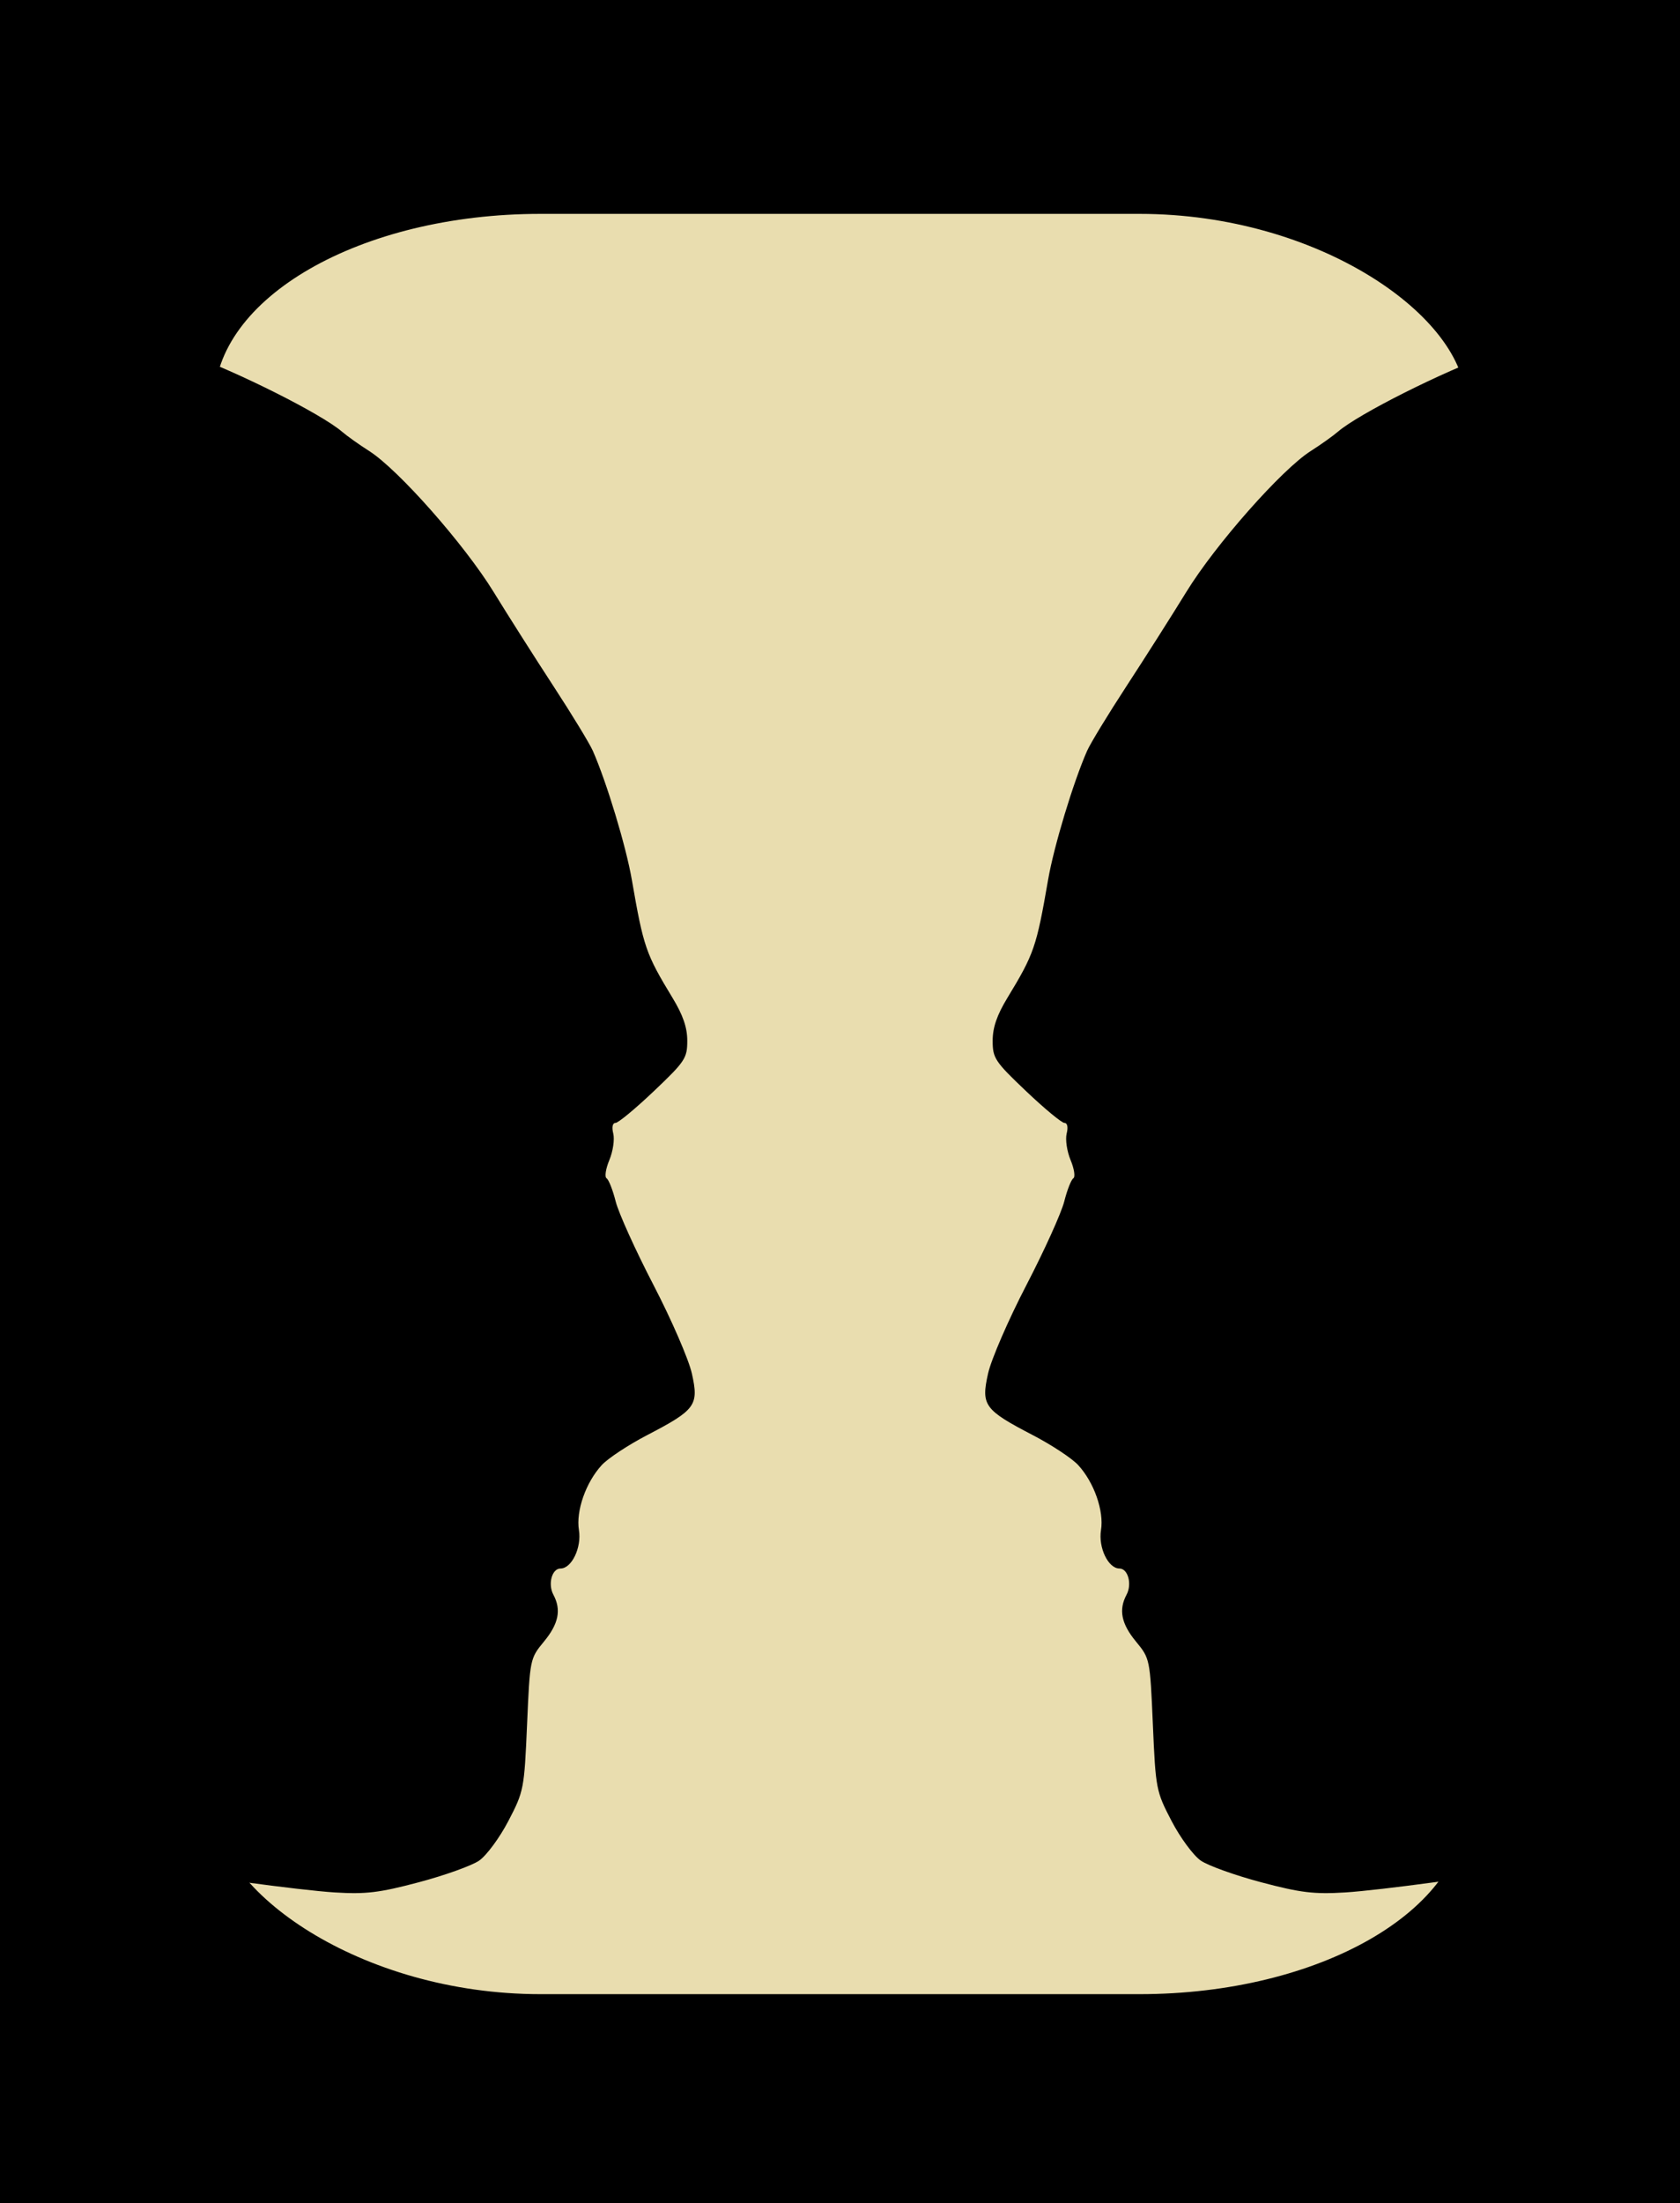
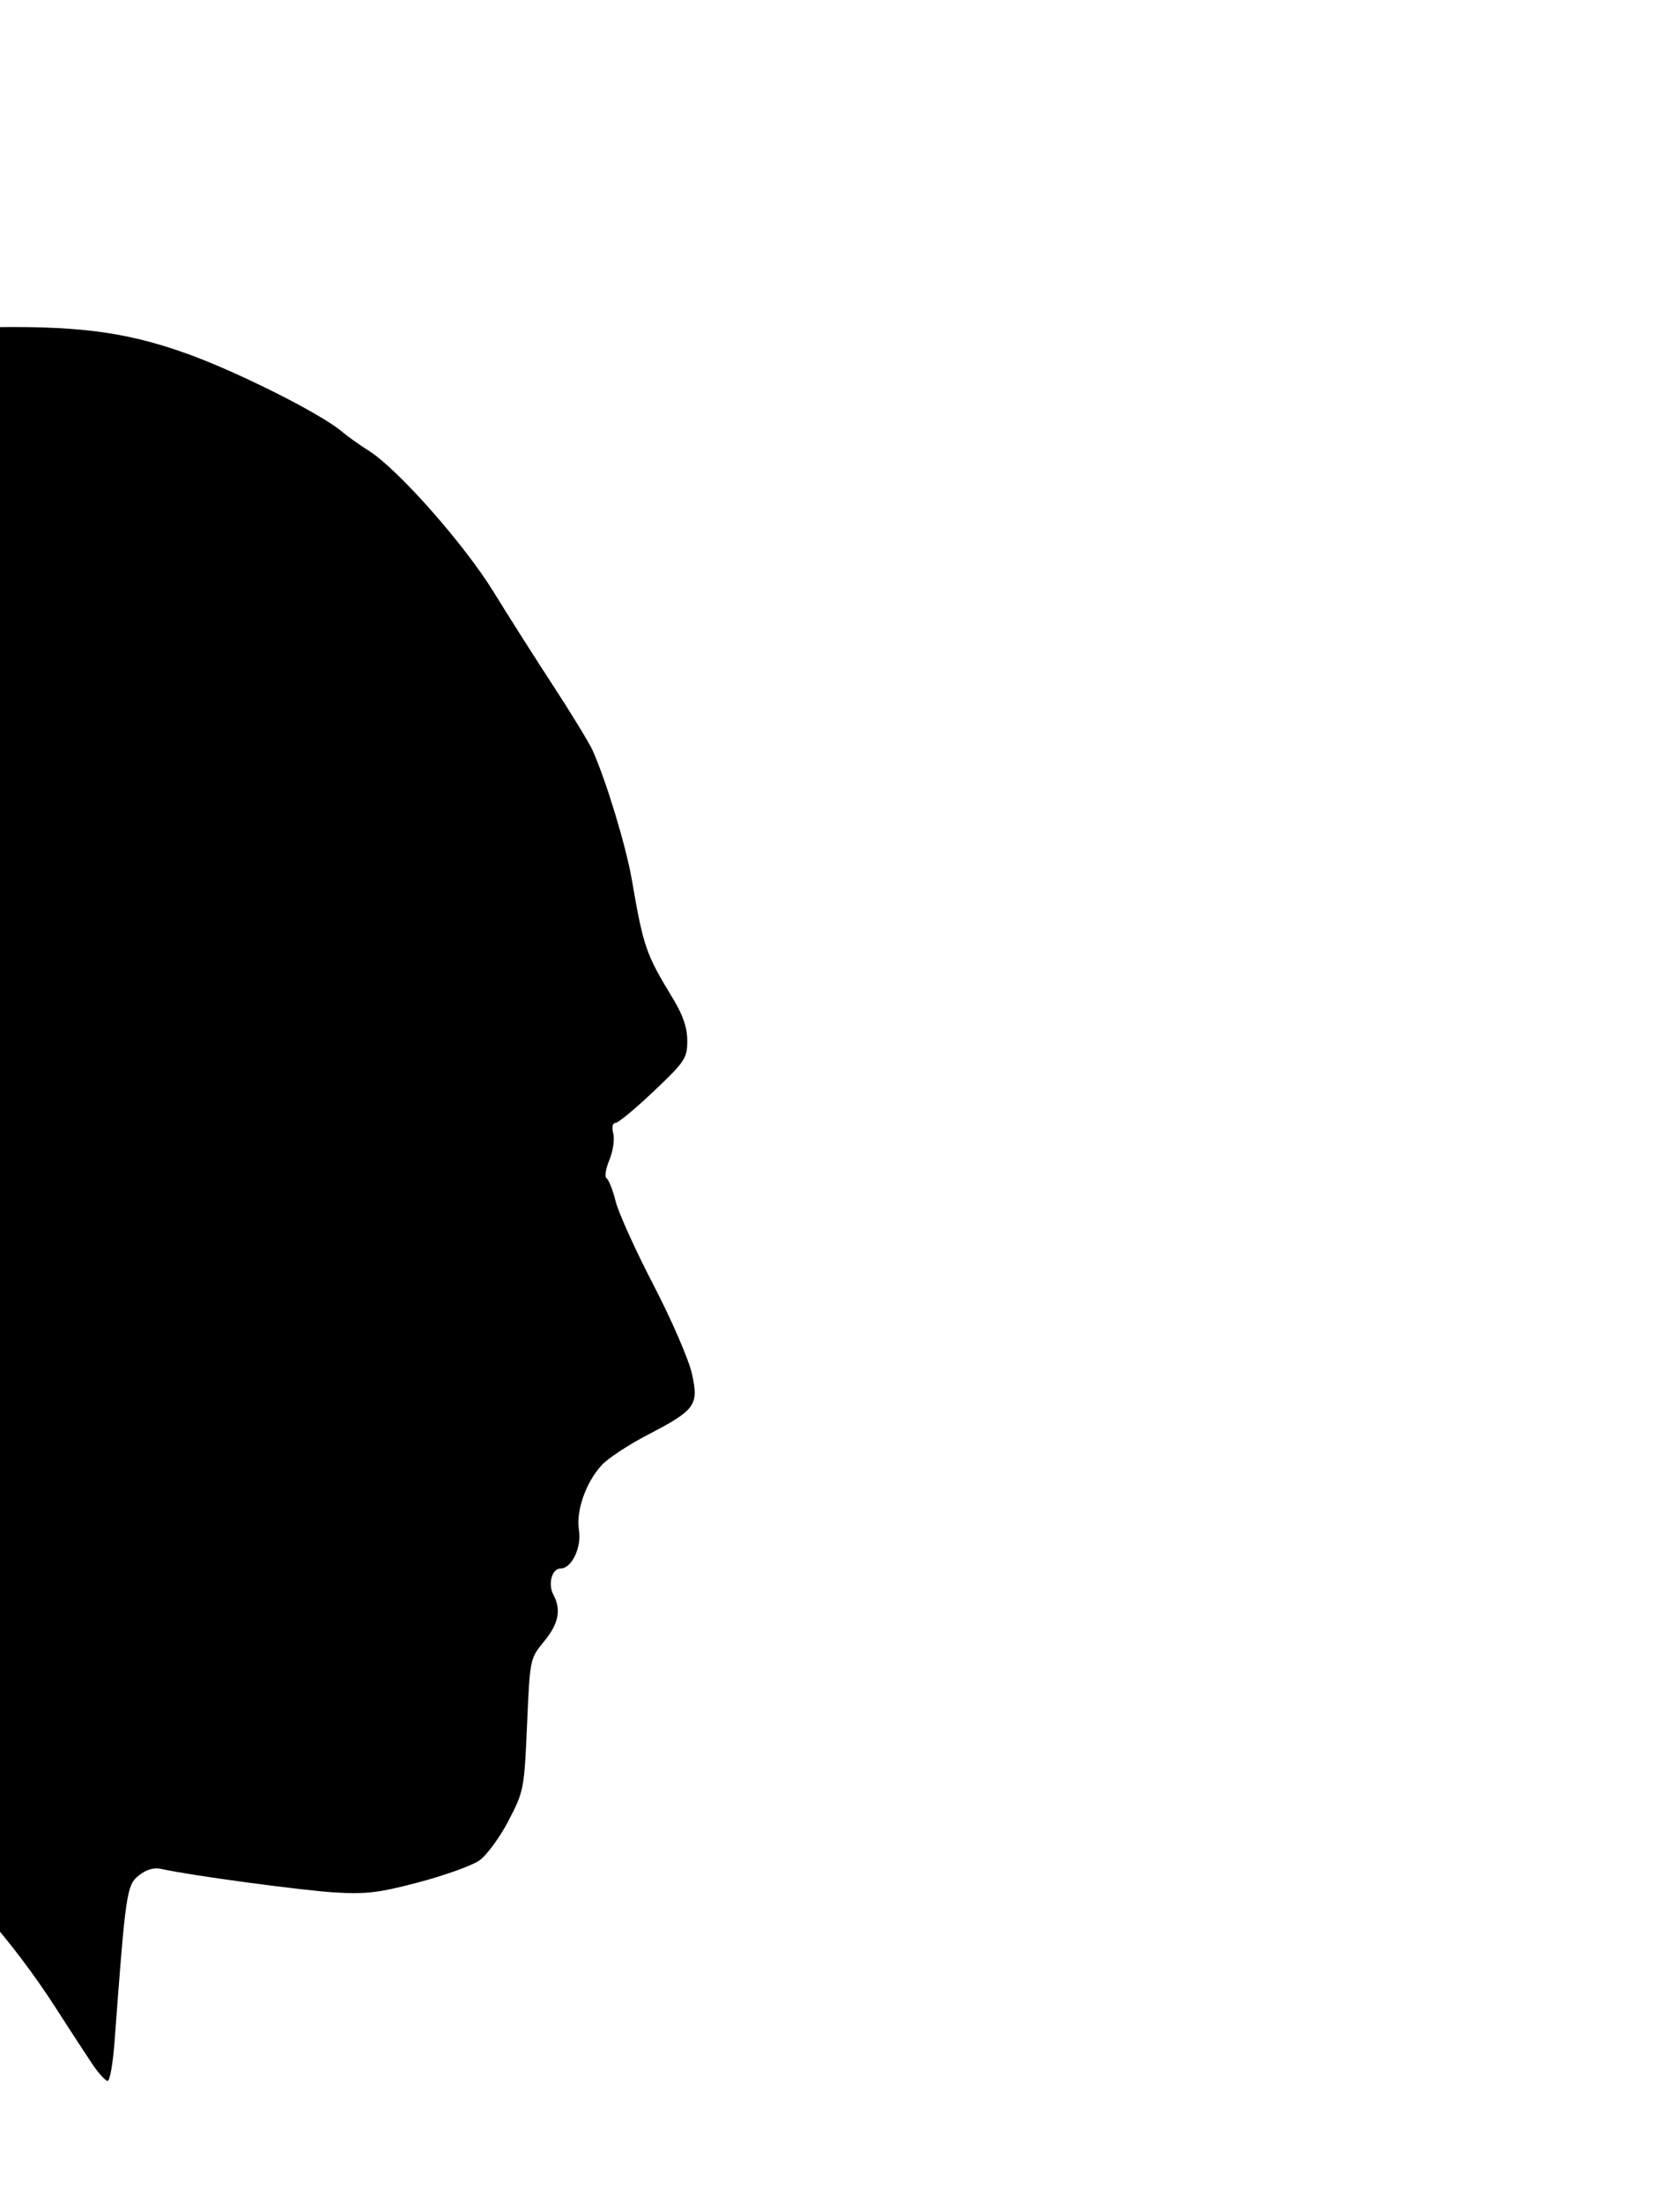
<svg xmlns="http://www.w3.org/2000/svg" xmlns:ns1="http://sodipodi.sourceforge.net/DTD/sodipodi-0.dtd" xmlns:ns2="http://www.inkscape.org/namespaces/inkscape" id="svg1938" ns1:version="0.32" ns2:version="0.48+devel r10518" width="377.18" height="494.427" version="1.0" ns1:docname="Ataturk_face_or_vase.svg">
  <defs id="defs1941" />
  <ns1:namedview ns2:window-height="744" ns2:window-width="1280" ns2:pageshadow="2" ns2:pageopacity="0.0" guidetolerance="10.0" gridtolerance="10.0" objecttolerance="10.0" borderopacity="1.0" bordercolor="#666666" pagecolor="#ffffff" id="base" ns2:zoom="0.90407674" ns2:cx="220.67876" ns2:cy="235.91594" ns2:window-x="-4" ns2:window-y="-4" ns2:current-layer="svg1938" showgrid="false" fit-margin-top="0" fit-margin-left="0" fit-margin-right="0" fit-margin-bottom="0" ns2:window-maximized="1" />
-   <rect style="fill:#000000;fill-rule:evenodd;stroke:none" id="rect21931" width="377.18" height="494.427" x="0" y="0" ns2:export-xdpi="145.55377" ns2:export-ydpi="145.55377" />
-   <rect style="fill:#e9ddaf;fill-rule:evenodd;stroke:none" id="rect21925" width="280.95" height="399.541" x="48.108" y="47.998" rx="73.228" ry="42.11" ns2:export-xdpi="179.70076" ns2:export-ydpi="179.70076" />
  <g id="g21927" transform="translate(-130.546,73.392)" style="stroke:none">
    <path ns2:connector-curvature="0" id="path1947" d="m 151.297,389.87 c -1.392,-2.062 -5.132,-7.8 -8.311,-12.75 -19.174,-29.854 -49.153,-55.578 -85.64,-73.482 -7.7,-3.778 -18.496,-8.526 -23.99,-10.55 -5.495,-2.024 -11.682,-5.02 -13.75,-6.658 l -3.76,-2.978 0,-9.693 c 0,-7.13 0.409,-10.278 1.547,-11.902 1.441,-2.058 1.177,-3.358 -3.848,-18.973 C 8.078,225.896 6.243,217.156 3.414,194.62 0.555,171.853 -0.4,155.343 0.147,138.131 0.599,123.897 1.266,118.349 4.231,104.152 11.595,68.881 19.968,51.18 36.756,35.387 54.719,18.489 71.819,9.145 95.944,3.047 104.222,0.954 108.804,0.498 125.542,0.102 c 21.866,-0.517 32.922,0.857 46.804,5.817 11.483,4.103 30.376,13.595 35,17.584 1.1,0.949 3.846,2.901 6.103,4.338 6.524,4.154 21.355,20.944 27.897,31.582 3.3,5.367 9.37,14.919 13.489,21.227 4.119,6.308 8.084,12.819 8.811,14.469 3.1,7.037 7.451,21.411 8.75,28.911 2.625,15.151 3.143,16.651 9.144,26.53 2.346,3.862 3.306,6.655 3.306,9.623 0,3.904 -0.498,4.655 -7.503,11.309 -4.127,3.92 -8,7.127 -8.608,7.127 -0.667,0 -0.867,0.95 -0.504,2.395 0.331,1.317 -0.067,3.993 -0.883,5.947 -0.816,1.953 -1.093,3.793 -0.616,4.088 0.477,0.295 1.397,2.638 2.044,5.206 0.647,2.568 4.471,11.014 8.499,18.767 4.028,7.753 7.9,16.683 8.605,19.844 1.594,7.141 0.862,8.146 -10.08,13.838 -4.198,2.184 -8.763,5.196 -10.144,6.693 -3.573,3.874 -5.833,10.303 -5.135,14.605 0.635,3.911 -1.621,8.617 -4.13,8.617 -1.935,0 -2.884,3.498 -1.6,5.896 1.805,3.373 1.177,6.501 -2.108,10.485 -3.151,3.823 -3.166,3.896 -3.807,18.653 -0.628,14.471 -0.726,14.974 -4.201,21.64 -1.962,3.763 -4.906,7.75 -6.562,8.887 -1.653,1.134 -7.749,3.319 -13.547,4.856 -8.874,2.352 -11.862,2.713 -18.881,2.282 -7.664,-0.471 -32.926,-3.892 -38.861,-5.264 -1.7,-0.393 -3.363,0.079 -5.101,1.446 -2.738,2.154 -2.973,3.758 -5.465,37.368 -0.357,4.812 -1.05,8.75 -1.54,8.75 -0.49,0 -2.03,-1.688 -3.422,-3.75 z" style="fill:#000000;stroke:none" />
-     <path ns2:connector-curvature="0" style="fill:#000000;stroke:none" d="m 486.96,389.87 c 1.392,-2.062 5.132,-7.8 8.311,-12.75 19.174,-29.854 49.153,-55.578 85.64,-73.482 7.7,-3.778 18.496,-8.526 23.99,-10.55 5.495,-2.024 11.682,-5.02 13.75,-6.658 l 3.76,-2.978 0,-9.693 c 0,-7.13 -0.409,-10.278 -1.547,-11.902 -1.441,-2.058 -1.177,-3.358 3.848,-18.973 5.468,-16.987 7.302,-25.727 10.132,-48.263 2.859,-22.766 3.813,-39.276 3.266,-56.488 -0.452,-14.234 -1.119,-19.782 -4.083,-33.979 C 626.662,68.881 618.29,51.18 601.502,35.387 583.539,18.489 566.439,9.145 542.314,3.047 534.035,0.954 529.453,0.498 512.715,0.102 c -21.866,-0.517 -32.922,0.857 -46.804,5.817 -11.483,4.103 -30.376,13.595 -35,17.584 -1.1,0.949 -3.846,2.901 -6.103,4.338 -6.524,4.154 -21.355,20.944 -27.897,31.582 -3.3,5.367 -9.37,14.919 -13.489,21.227 -4.119,6.308 -8.084,12.819 -8.811,14.469 -3.1,7.037 -7.451,21.411 -8.75,28.911 -2.625,15.151 -3.143,16.651 -9.144,26.53 -2.346,3.862 -3.306,6.655 -3.306,9.623 0,3.904 0.498,4.655 7.503,11.309 4.127,3.92 8,7.127 8.608,7.127 0.667,0 0.867,0.95 0.504,2.395 -0.331,1.317 0.067,3.993 0.883,5.947 0.816,1.953 1.093,3.793 0.616,4.088 -0.477,0.295 -1.397,2.638 -2.044,5.206 -0.647,2.568 -4.471,11.014 -8.499,18.767 -4.028,7.753 -7.9,16.683 -8.605,19.844 -1.594,7.141 -0.862,8.146 10.08,13.838 4.198,2.184 8.763,5.196 10.144,6.693 3.573,3.874 5.833,10.303 5.135,14.605 -0.635,3.911 1.621,8.617 4.13,8.617 1.935,0 2.884,3.498 1.6,5.896 -1.805,3.373 -1.177,6.501 2.108,10.485 3.151,3.823 3.166,3.896 3.807,18.653 0.628,14.471 0.726,14.974 4.201,21.64 1.962,3.763 4.906,7.75 6.562,8.887 1.653,1.134 7.749,3.319 13.547,4.856 8.874,2.352 11.862,2.713 18.881,2.282 7.664,-0.471 32.926,-3.892 38.861,-5.264 1.7,-0.393 3.363,0.079 5.101,1.446 2.738,2.154 2.973,3.758 5.465,37.368 0.357,4.812 1.05,8.75 1.54,8.75 0.49,0 2.03,-1.688 3.422,-3.75 z" id="path21923" />
  </g>
</svg>